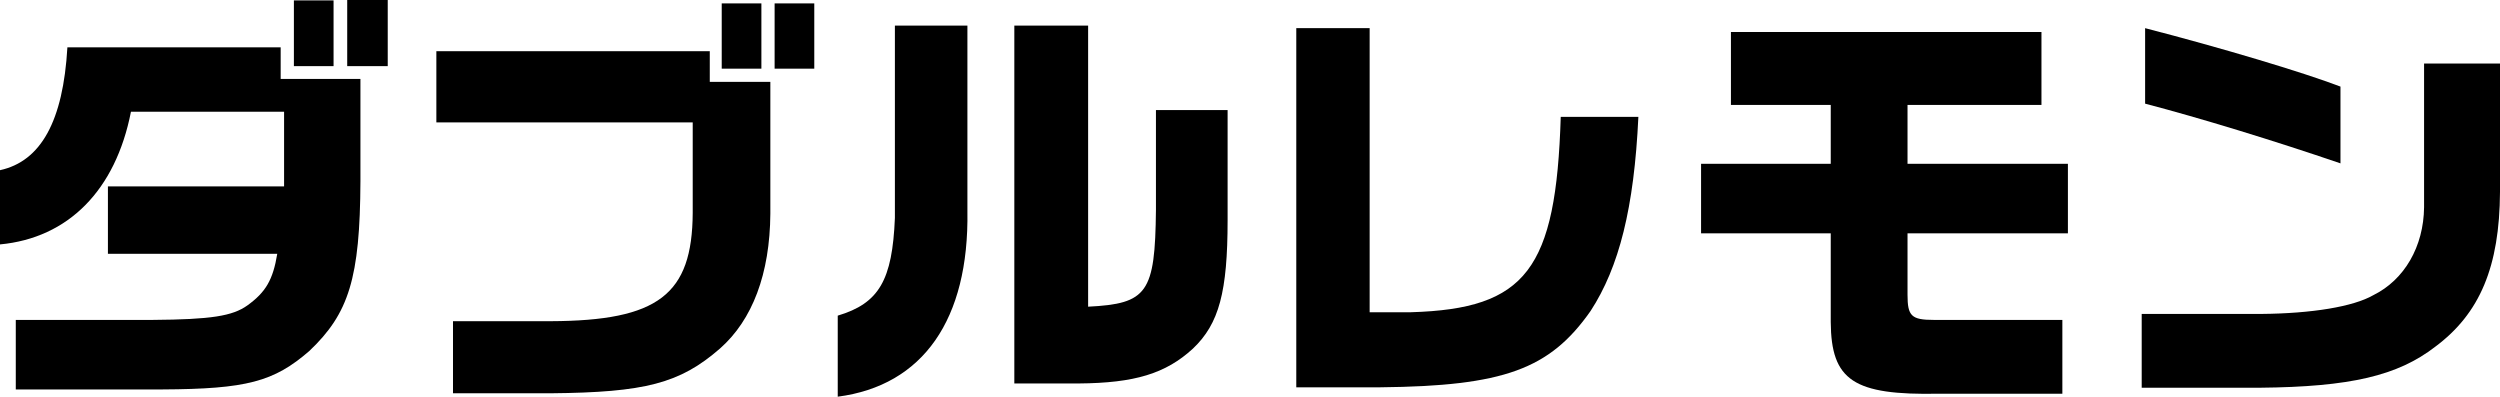
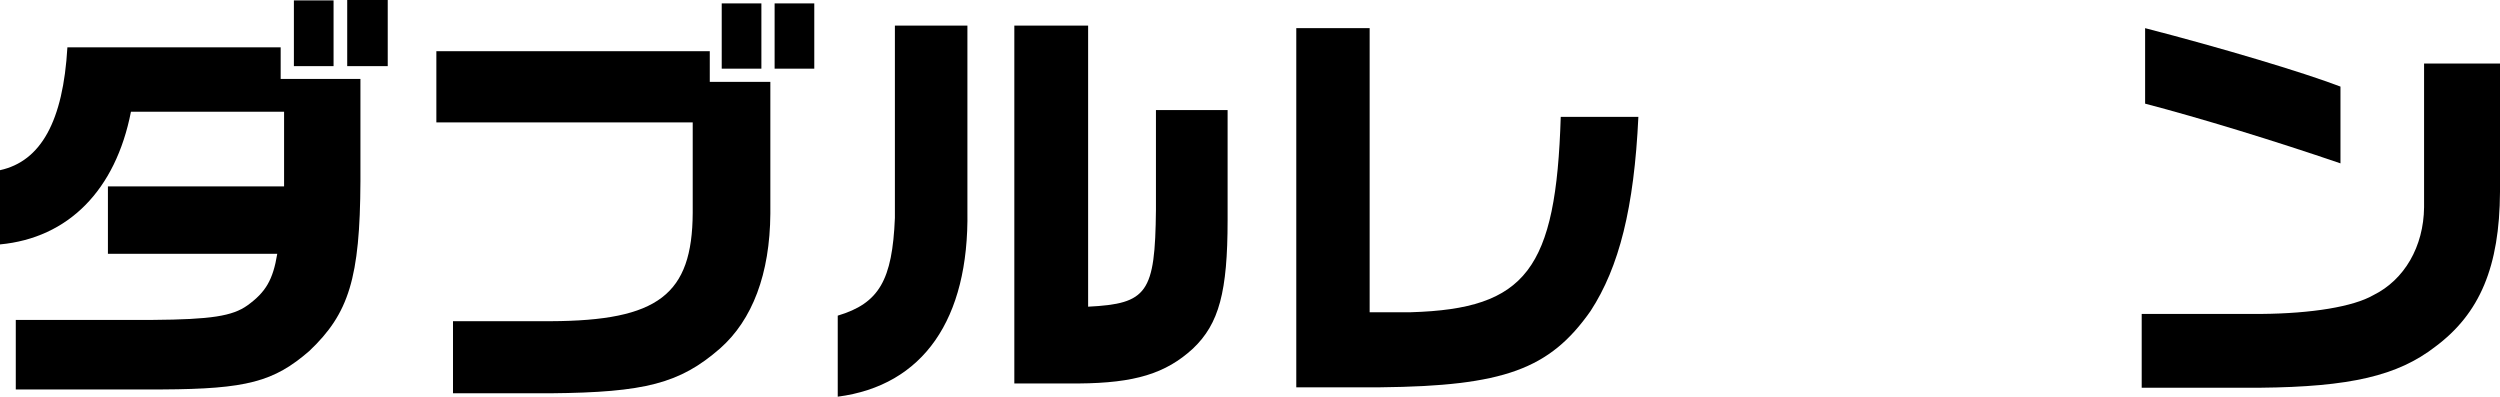
<svg xmlns="http://www.w3.org/2000/svg" id="Layer_2" viewBox="0 0 703.32 111.6">
  <defs>
    <style>.cls-1{fill:#000;stroke-width:0px;}</style>
  </defs>
  <g id="Layer_1-2">
    <path class="cls-1" d="M0,47.88c11.52-2.52,17.76-13.8,18.96-34.56h60v8.88h22.44v28.8c-.12,27.24-3.24,37.2-14.4,47.76-9.96,8.64-17.64,10.68-41.28,10.8H4.44v-19.56h38.52c16.44-.12,22.44-1.08,26.64-4.08,5.16-3.72,7.2-7.2,8.4-14.52H30.36v-18.96h49.56v-21h-43.08C32.52,53.52,19.2,66.96,0,68.76v-20.88h0ZM93.84.12v18.48h-11.16V.12h11.16ZM109.08,0v18.6h-11.4V0h11.4Z" />
-     <path class="cls-1" d="M122.76,14.4h76.92v8.64h17.04v37.08c-.12,16.92-5.04,29.88-14.16,37.92-11.28,9.84-21.12,12.36-47.64,12.6h-27.48v-20.28h27.48c30.24-.12,39.84-7.44,39.96-30.48v-25.44h-72.12V14.4h0ZM214.2.96v18.36h-11.16V.96h11.16ZM229.08.96v18.36h-11.16V.96h11.16Z" />
+     <path class="cls-1" d="M122.76,14.4h76.92v8.64h17.04v37.08c-.12,16.92-5.04,29.88-14.16,37.92-11.28,9.84-21.12,12.36-47.64,12.6h-27.48v-20.28h27.48c30.24-.12,39.84-7.44,39.96-30.48v-25.44h-72.12V14.4h0ZM214.2.96v18.36h-11.16V.96h11.16M229.08.96v18.36h-11.16V.96h11.16Z" />
    <path class="cls-1" d="M272.16,7.2v52.2c.48,30.48-12.48,49.08-36.48,52.2v-22.8c11.64-3.48,15.36-9.96,16.08-27.48V7.2h20.4ZM285.36,7.2h20.76v79.08c16.68-.84,18.84-3.84,19.08-27.24v-28.08h20.16v30.96c0,20.16-2.4,29.16-9.72,36.12-7.68,7.08-16.44,9.72-32.16,9.84h-18.12V7.2h0Z" />
    <path class="cls-1" d="M385.32,7.92v79.92h11.64c32.4-.96,40.8-12,42.12-54.96h21.84c-1.2,25.56-5.4,42.24-13.44,54.6-11.52,16.44-24.48,21.12-59.16,21.48h-23.64V7.92h20.64,0Z" />
-     <path class="cls-1" d="M478.56,46.08h36.48v-16.56h-28.08V9h87.36v20.52h-37.68v16.56h45.12v19.56h-45.12v17.28c0,6,1.08,7.08,7.44,7.08h36.12v20.76h-34.68c-24.12.48-30.36-3.72-30.48-20.16v-24.96h-36.48s0-19.56,0-19.56Z" />
    <path class="cls-1" d="M703.32,17.88v36.12c-.12,21-5.64,34.2-18.24,43.56-10.56,8.16-23.88,11.28-49.32,11.52h-33.24v-20.76h33.6c14.28-.12,25.92-2.04,31.56-5.28,8.76-4.32,14.16-13.68,14.28-24.72V17.88h21.36ZM603.48,7.92c21.36,5.52,44.28,12.36,54.96,16.44v21.6c-18.6-6.36-39.36-12.72-54.96-16.8V7.92Z" />
  </g>
</svg>